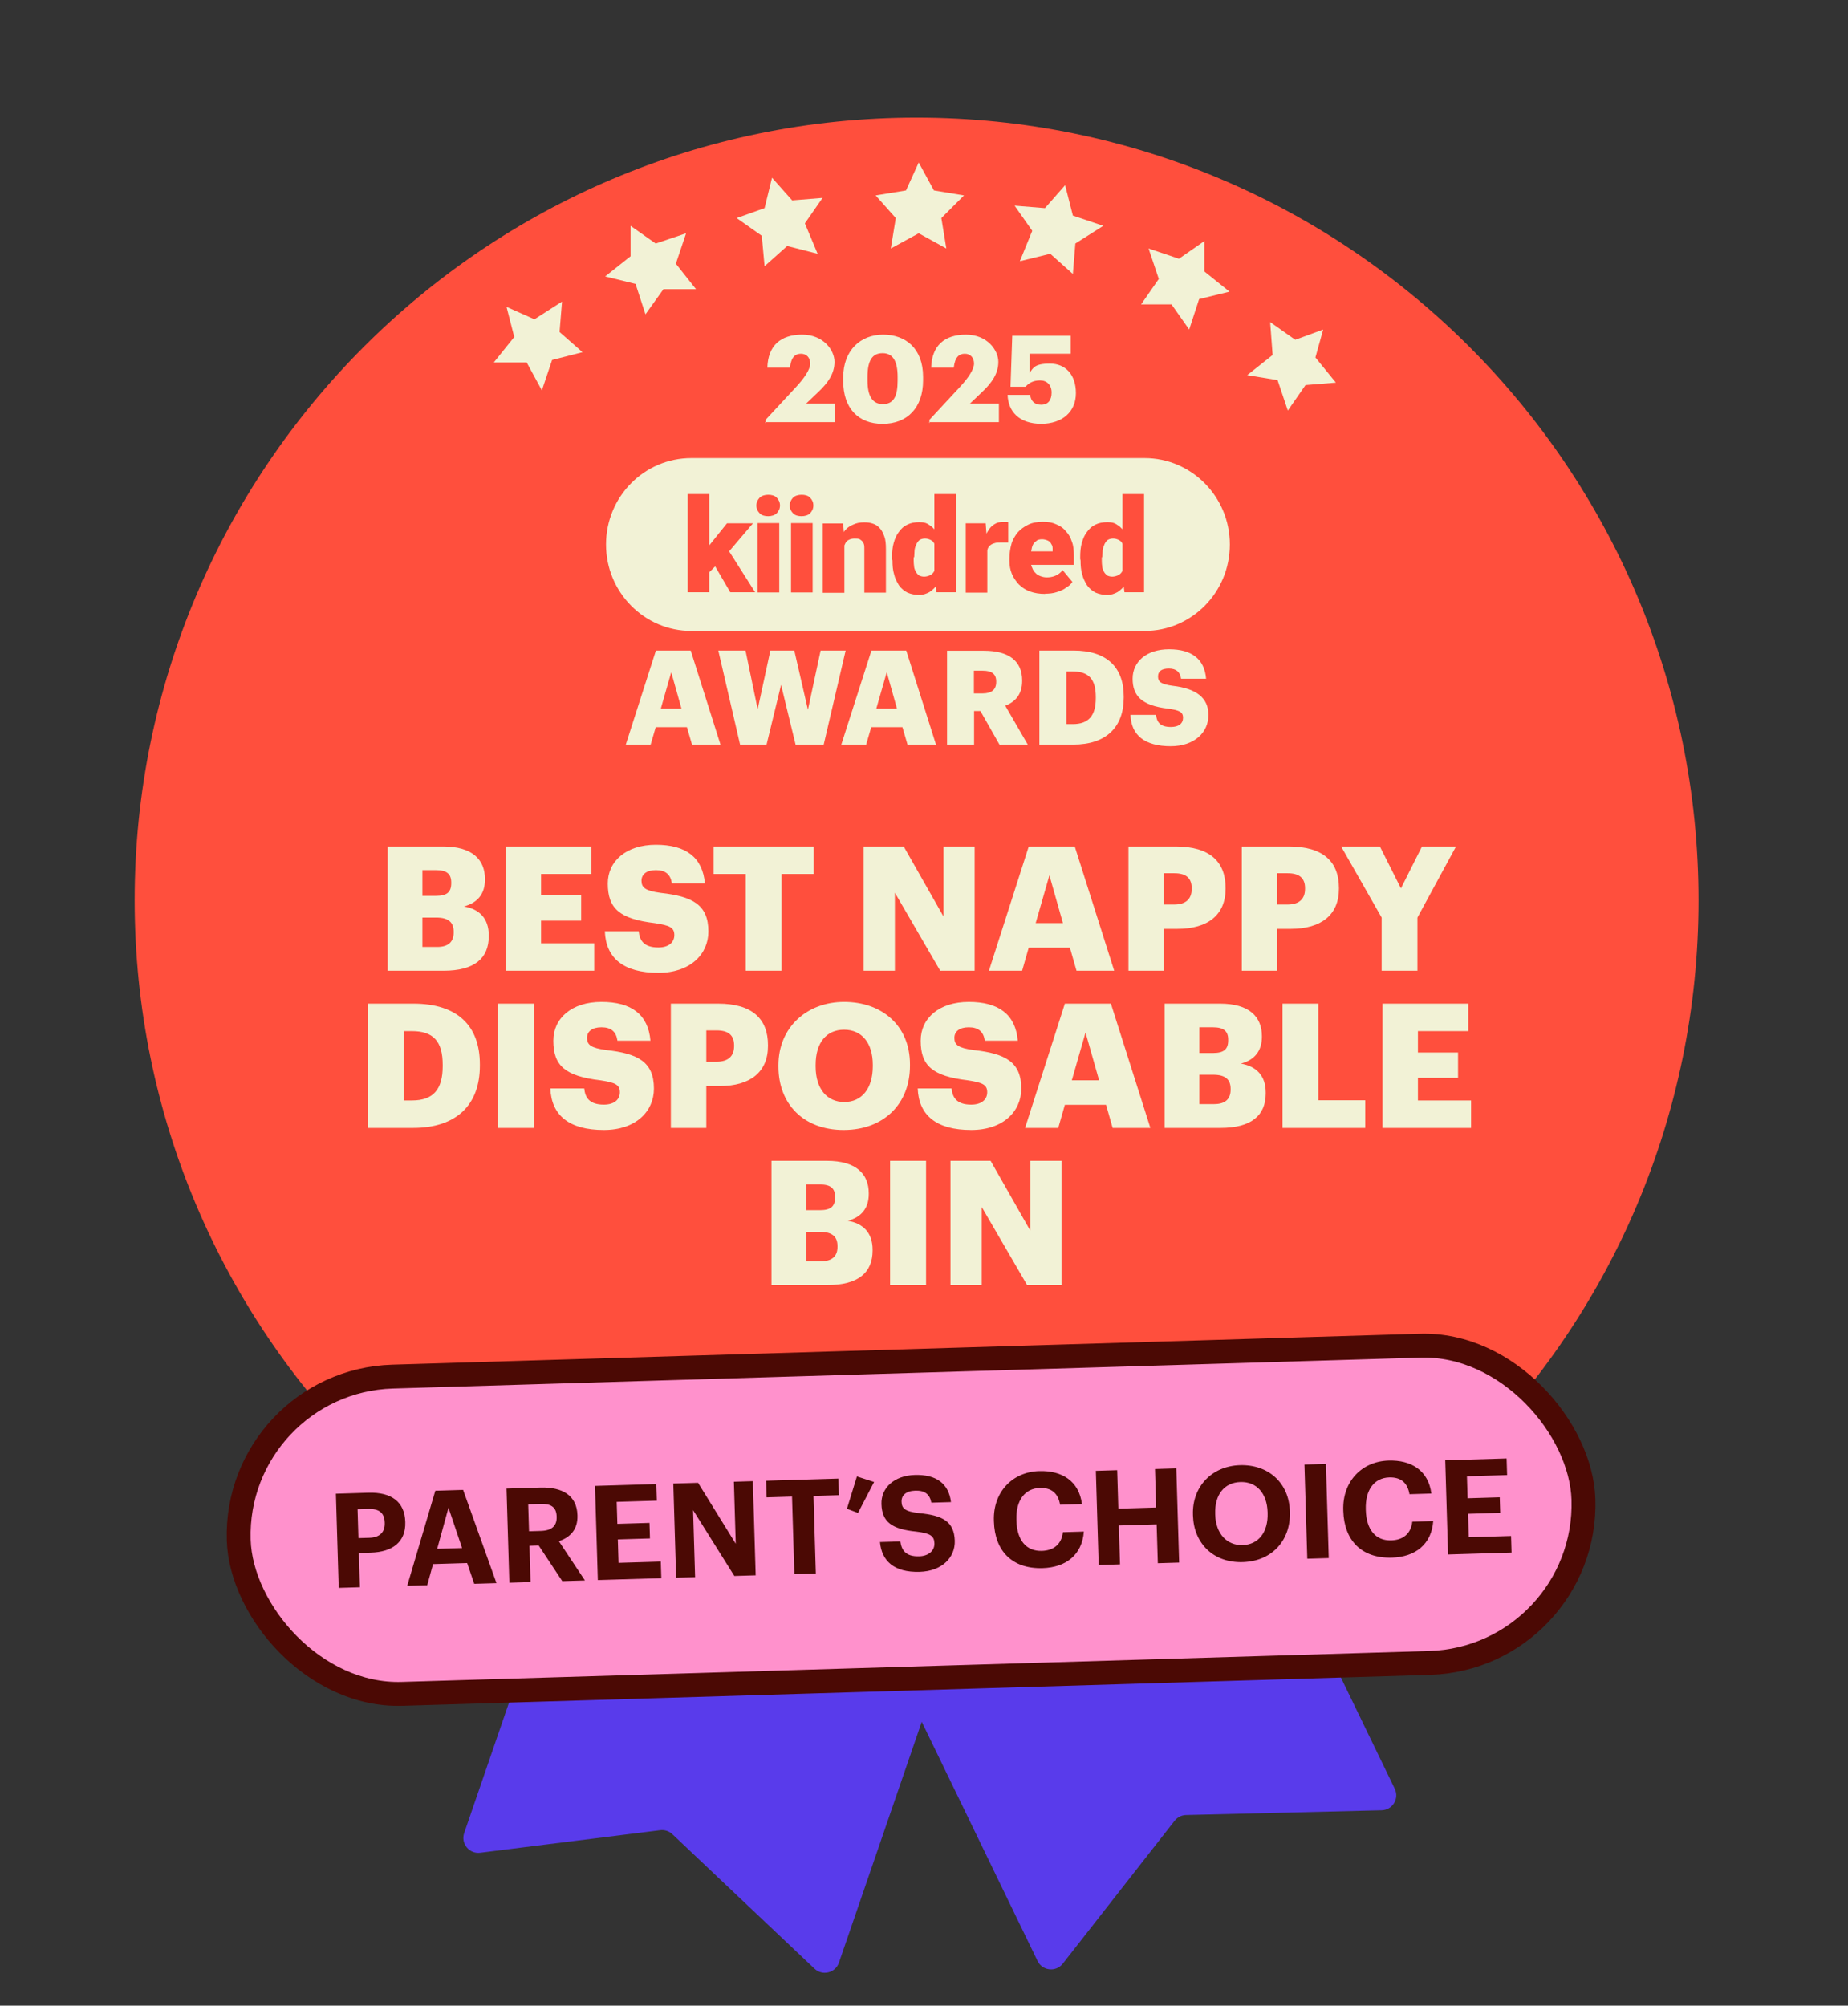
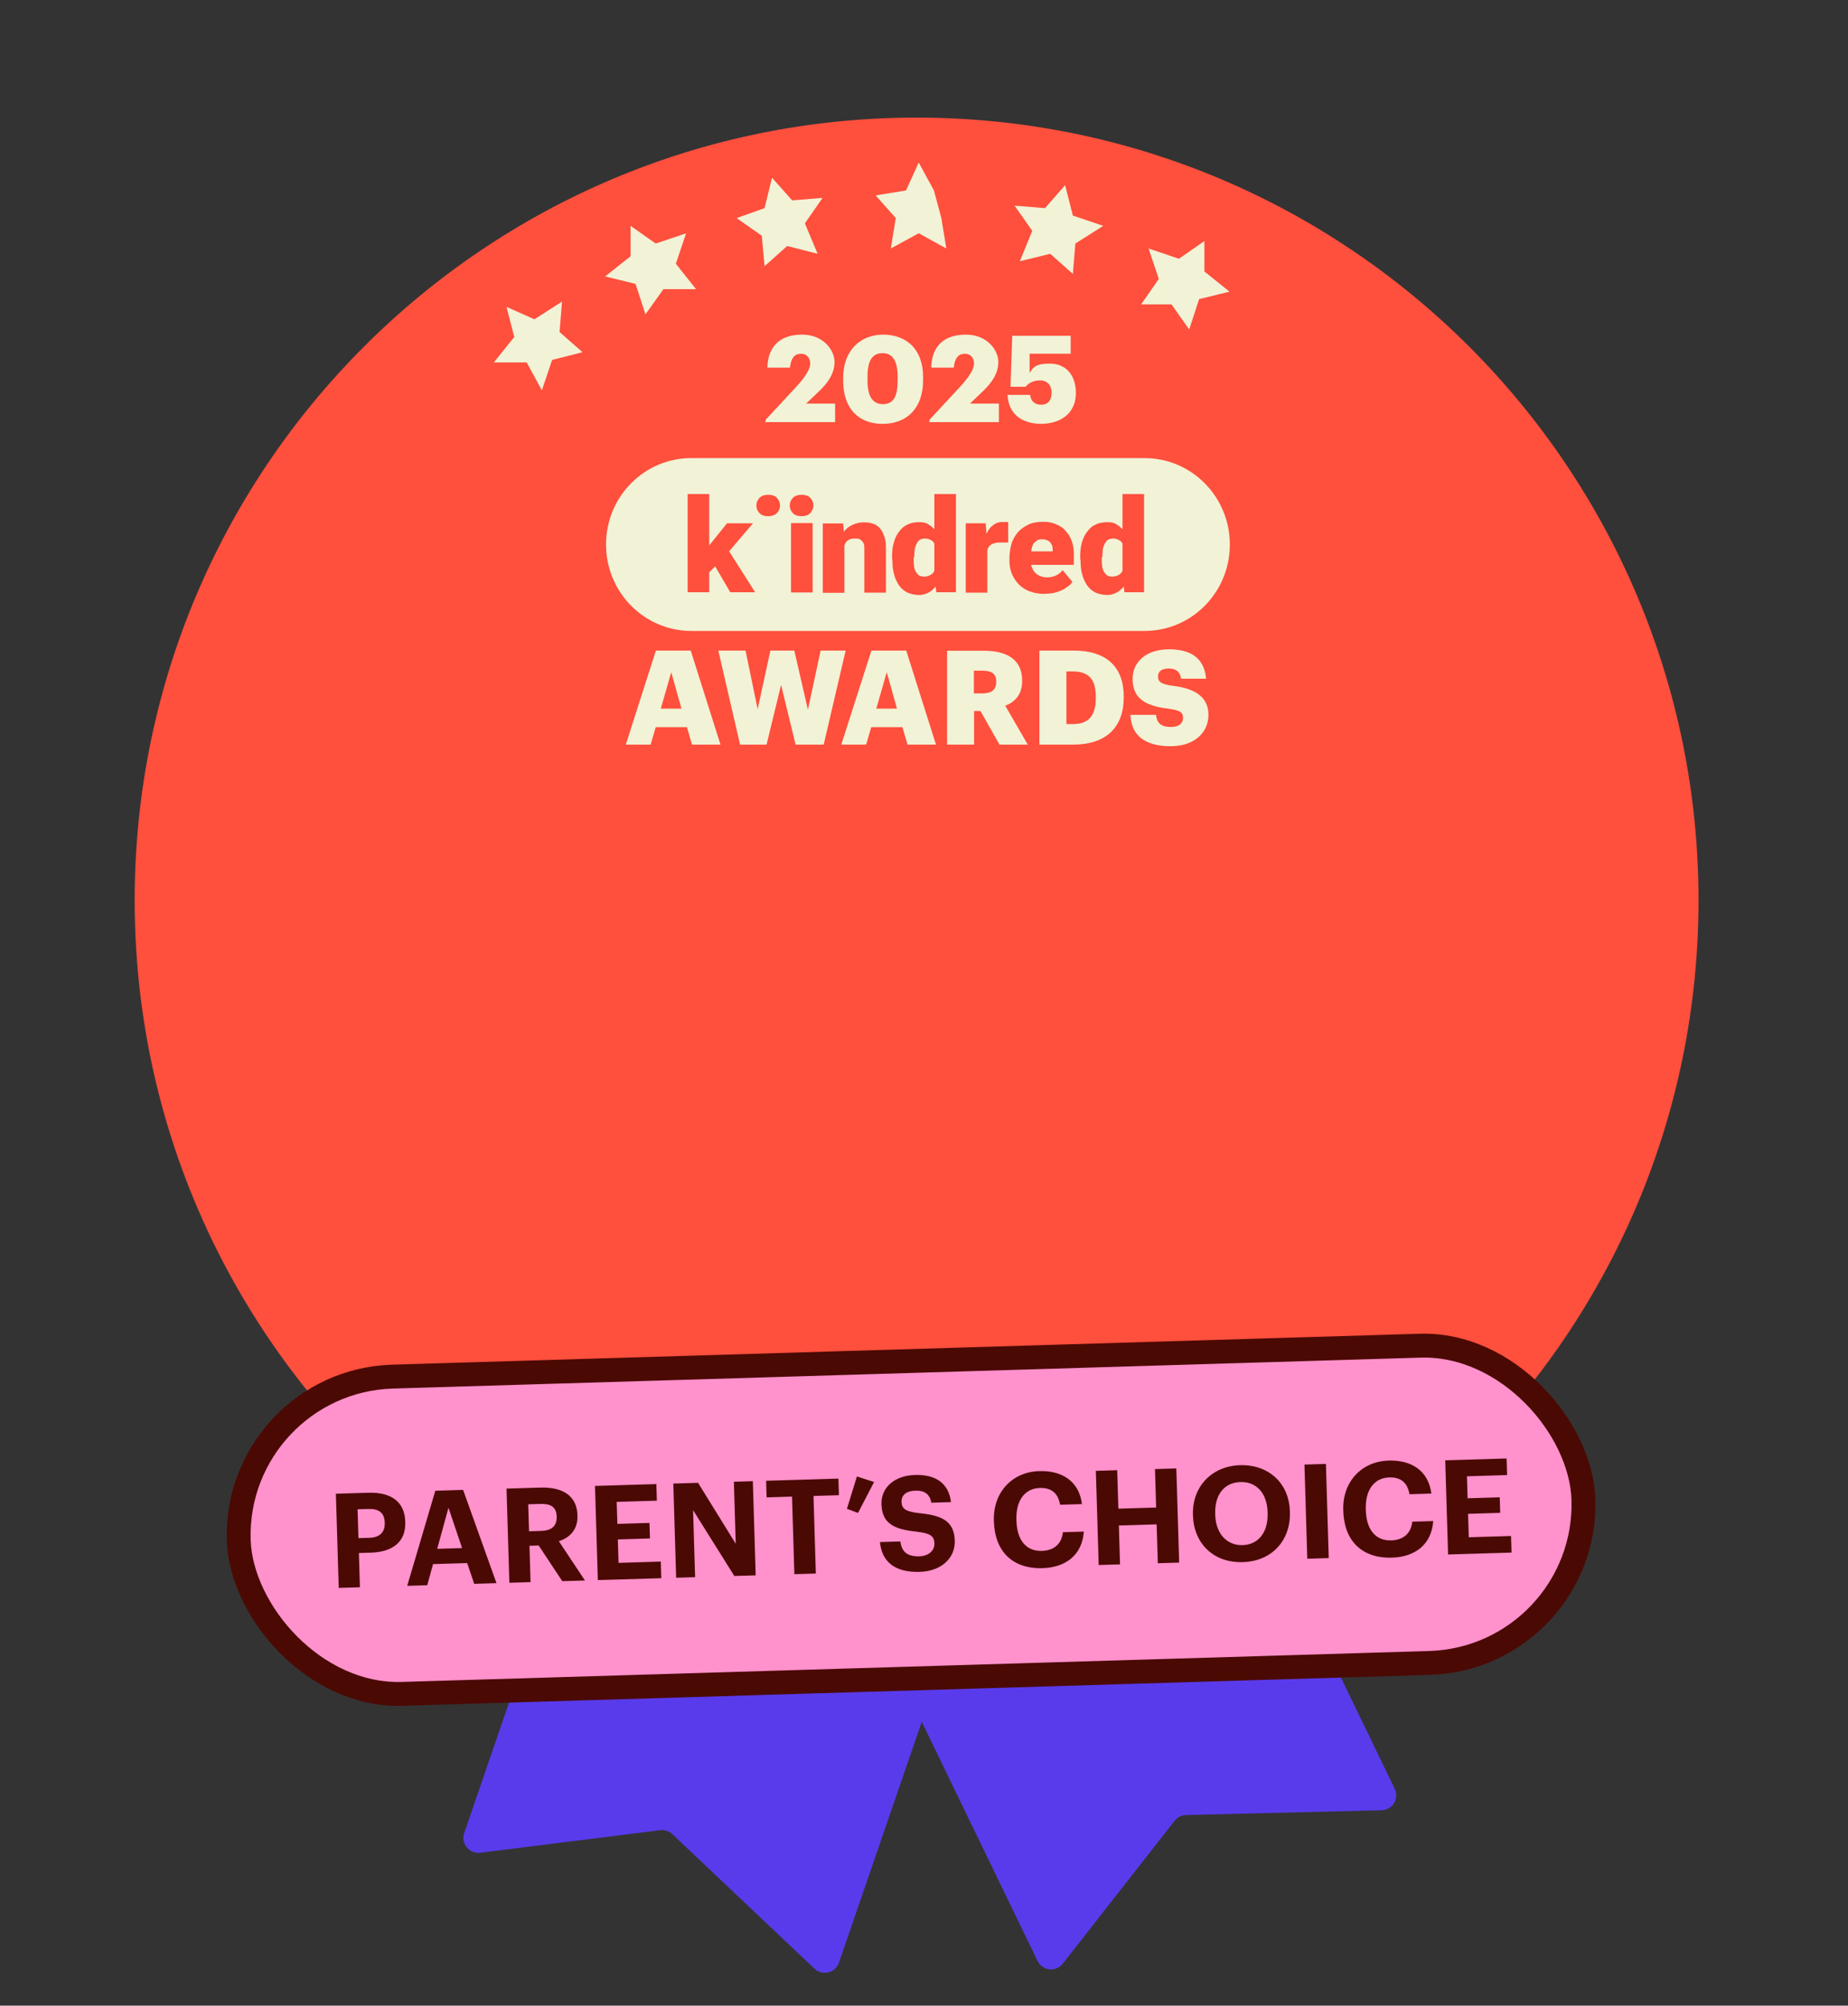
<svg xmlns="http://www.w3.org/2000/svg" width="247" height="268" viewBox="0 0 247 268" fill="none">
  <rect x="0" y="0" width="247" height="268" fill="#333333" stroke="none" />
  <g clip-path="url(#clip0_3538_167510)">
    <path d="M138.676 262.029L110.872 204.615C110.39 203.621 110.806 202.425 111.8 201.943L155.901 180.586C156.895 180.105 158.091 180.52 158.572 181.514L186.421 239.02C187.055 240.329 186.124 241.855 184.67 241.891L158.521 242.528C157.923 242.543 157.363 242.824 156.995 243.295L142.051 262.39C141.139 263.555 139.321 263.361 138.676 262.029Z" fill="#593BEB" />
    <path d="M62.043 244.932L82.784 184.606C83.143 183.561 84.281 183.005 85.326 183.365L131.664 199.297C132.708 199.656 133.264 200.794 132.905 201.838L112.13 262.26C111.657 263.636 109.921 264.063 108.864 263.063L89.865 245.085C89.43 244.674 88.835 244.479 88.241 244.553L64.183 247.567C62.714 247.75 61.562 246.331 62.043 244.932Z" fill="#593BEB" />
    <path d="M122.511 224.877C180.217 224.877 227.021 178.041 227.021 120.296C227.021 62.55 180.217 15.714 122.511 15.714C64.804 15.714 18 62.55 18 120.296C18 178.041 64.804 224.877 122.511 224.877Z" fill="#FF4F3D" />
-     <path d="M51.815 129.714V113.11H59.223C63.148 113.11 64.82 114.875 64.82 117.453V117.546C64.82 119.403 63.867 120.634 62.01 121.122C64.053 121.47 65.33 122.701 65.33 125V125.093C65.33 128.065 63.403 129.714 59.292 129.714H51.815ZM56.459 126.533H58.433C59.943 126.533 60.639 125.836 60.639 124.605V124.512C60.639 123.258 59.966 122.608 58.294 122.608H56.459V126.533ZM56.459 119.705H58.271C59.757 119.705 60.314 119.194 60.314 118.01V117.917C60.314 116.779 59.711 116.268 58.271 116.268H56.459V119.705ZM67.576 129.714V113.11H79.048V116.779H72.314V119.636H77.678V123.026H72.314V126.045H79.42V129.714H67.576ZM87.993 129.993C83.349 129.993 80.98 128.042 80.841 124.443H85.369C85.485 125.627 86.019 126.602 87.993 126.602C89.364 126.602 90.13 125.929 90.13 124.954C90.13 123.932 89.503 123.653 87.506 123.351C82.815 122.794 81.236 121.401 81.236 118.056C81.236 115.061 83.697 112.878 87.668 112.878C91.663 112.878 93.915 114.55 94.217 118.056H89.805C89.642 116.872 88.969 116.268 87.668 116.268C86.391 116.268 85.741 116.849 85.741 117.685C85.741 118.614 86.252 119.032 88.319 119.311C92.522 119.775 94.682 120.866 94.682 124.466C94.682 127.508 92.266 129.993 87.993 129.993ZM99.673 129.714V116.779H95.377V113.11H108.753V116.779H104.457V129.714H99.673ZM115.428 129.714V113.11H120.792L126.11 122.469V113.11H130.267V129.714H125.669L119.608 119.287V129.714H115.428ZM132.179 129.714L137.497 113.11H143.651L148.923 129.714H143.884L143.001 126.626H137.497L136.615 129.714H132.179ZM140.261 116.965L138.426 123.351H142.072L140.261 116.965ZM150.829 129.714V113.11H157.146C161.697 113.11 163.81 115.13 163.81 118.66V118.753C163.81 122.237 161.465 124.118 157.355 124.118H155.566V129.714H150.829ZM155.566 120.866H156.937C158.469 120.866 159.282 120.147 159.282 118.776V118.683C159.282 117.267 158.446 116.686 156.96 116.686H155.566V120.866ZM165.978 129.714V113.11H172.295C176.846 113.11 178.96 115.13 178.96 118.66V118.753C178.96 122.237 176.614 124.118 172.504 124.118H170.716V129.714H165.978ZM170.716 120.866H172.086C173.618 120.866 174.431 120.147 174.431 118.776V118.683C174.431 117.267 173.595 116.686 172.109 116.686H170.716V120.866ZM184.668 129.714V122.608L179.257 113.11H184.436L187.246 118.707L190.056 113.11H194.607L189.452 122.608V129.714H184.668ZM53.991 147.045H55.082C57.915 147.045 59.169 145.559 59.169 142.47V142.284C59.169 139.126 57.915 137.779 55.036 137.779H53.991V147.045ZM49.207 150.714V134.11H55.245C61.143 134.11 64.139 137.059 64.139 142.215V142.401C64.139 147.579 61.074 150.714 55.221 150.714H49.207ZM66.558 150.714V134.11H71.365V150.714H66.558ZM80.714 150.993C76.069 150.993 73.7 149.042 73.561 145.443H78.09C78.206 146.627 78.74 147.602 80.714 147.602C82.084 147.602 82.85 146.929 82.85 145.954C82.85 144.932 82.223 144.653 80.226 144.351C75.535 143.794 73.956 142.401 73.956 139.056C73.956 136.061 76.418 133.878 80.389 133.878C84.383 133.878 86.635 135.55 86.937 139.056H82.525C82.362 137.872 81.689 137.268 80.389 137.268C79.111 137.268 78.461 137.849 78.461 138.685C78.461 139.614 78.972 140.032 81.039 140.311C85.242 140.775 87.402 141.866 87.402 145.466C87.402 148.508 84.987 150.993 80.714 150.993ZM89.665 150.714V134.11H95.982C100.533 134.11 102.647 136.13 102.647 139.66V139.753C102.647 143.237 100.301 145.118 96.191 145.118H94.403V150.714H89.665ZM94.403 141.866H95.773C97.305 141.866 98.118 141.147 98.118 139.776V139.683C98.118 138.267 97.282 137.686 95.796 137.686H94.403V141.866ZM112.847 147.254C115.192 147.254 116.655 145.443 116.655 142.47V142.284C116.655 139.335 115.169 137.593 112.823 137.593C110.478 137.593 109.015 139.289 109.015 142.308V142.493C109.015 145.512 110.548 147.254 112.847 147.254ZM112.754 150.993C107.389 150.993 104.045 147.51 104.045 142.517V142.331C104.045 137.268 107.854 133.878 112.823 133.878C117.886 133.878 121.625 137.059 121.625 142.215V142.401C121.625 147.51 118.118 150.993 112.754 150.993ZM129.813 150.993C125.168 150.993 122.799 149.042 122.66 145.443H127.188C127.304 146.627 127.839 147.602 129.813 147.602C131.183 147.602 131.949 146.929 131.949 145.954C131.949 144.932 131.322 144.653 129.325 144.351C124.634 143.794 123.055 142.401 123.055 139.056C123.055 136.061 125.516 133.878 129.487 133.878C133.482 133.878 135.734 135.55 136.036 139.056H131.624C131.461 137.872 130.788 137.268 129.487 137.268C128.21 137.268 127.56 137.849 127.56 138.685C127.56 139.614 128.071 140.032 130.138 140.311C134.341 140.775 136.501 141.866 136.501 145.466C136.501 148.508 134.086 150.993 129.813 150.993ZM137.01 150.714L142.328 134.11H148.482L153.754 150.714H148.714L147.832 147.626H142.328L141.445 150.714H137.01ZM145.091 137.965L143.257 144.351H146.903L145.091 137.965ZM155.659 150.714V134.11H163.067C166.992 134.11 168.664 135.875 168.664 138.453V138.546C168.664 140.403 167.712 141.634 165.854 142.122C167.898 142.47 169.175 143.701 169.175 146V146.093C169.175 149.065 167.248 150.714 163.137 150.714H155.659ZM160.304 147.533H162.278C163.787 147.533 164.484 146.836 164.484 145.605V145.512C164.484 144.258 163.811 143.608 162.139 143.608H160.304V147.533ZM160.304 140.705H162.115C163.602 140.705 164.159 140.194 164.159 139.01V138.917C164.159 137.779 163.555 137.268 162.115 137.268H160.304V140.705ZM171.421 150.714V134.11H176.205V147.022H182.475V150.714H171.421ZM184.779 150.714V134.11H196.251V137.779H189.516V140.636H194.88V144.026H189.516V147.045H196.622V150.714H184.779ZM103.113 171.714V155.11H110.522C114.446 155.11 116.118 156.875 116.118 159.453V159.546C116.118 161.403 115.166 162.634 113.308 163.122C115.352 163.47 116.629 164.701 116.629 167V167.093C116.629 170.065 114.702 171.714 110.591 171.714H103.113ZM107.758 168.533H109.732C111.241 168.533 111.938 167.836 111.938 166.605V166.512C111.938 165.258 111.265 164.608 109.593 164.608H107.758V168.533ZM107.758 161.705H109.569C111.056 161.705 111.613 161.194 111.613 160.01V159.917C111.613 158.779 111.009 158.268 109.569 158.268H107.758V161.705ZM118.968 171.714V155.11H123.775V171.714H118.968ZM127.039 171.714V155.11H132.404L137.722 164.469V155.11H141.879V171.714H137.28L131.219 161.287V171.714H127.039Z" fill="#F2F2D6" />
    <path d="M108.457 203.668L104.394 204.664L101.368 201.967L101.036 206.033L97.305 208.397L101.368 209.766L102.404 213.832L105.099 210.762L109.162 211.094L106.799 207.734L108.457 203.668Z" fill="#F2F2D6" />
    <path d="M88.185 197.902L85.822 194.542L84.495 198.607L80.433 199.603L83.791 202.299V206.365L87.19 204L91.253 205.369L89.885 201.304L92.248 197.902H88.185Z" fill="#F2F2D6" />
-     <path d="M74.67 191.14L78.07 188.443L74.007 187.78L72.639 183.714L70.276 187.116L66.213 187.448L68.95 190.808L67.913 194.542L71.644 193.173L75.002 195.537L74.67 191.14Z" fill="#F2F2D6" />
    <path d="M173.336 195.911L177.067 197.57L176.03 193.546L178.767 190.144H174.372L172.341 186.411L170.973 190.476L166.91 191.513L169.978 194.21L169.646 198.275L173.336 195.911Z" fill="#F2F2D6" />
    <path d="M159.821 200.64L158.495 196.574L156.09 199.935H151.737L154.432 203.336L153.064 207.402L157.127 206.033L160.485 208.397V204.332L163.884 201.635L159.821 200.64Z" fill="#F2F2D6" />
    <path d="M142.576 203.004L139.549 205.701L135.487 204.664L137.186 208.729L134.823 212.131L138.886 211.799L141.581 214.827L142.576 210.762L146.307 209.434L142.949 207.07L142.576 203.004Z" fill="#F2F2D6" />
-     <path d="M121.972 216.86L123.671 213.126L127.734 212.463L125.039 209.434L125.703 205.369L121.972 207.402L118.282 205.369L118.945 209.434L115.919 212.463L119.94 213.126L121.972 216.86Z" fill="#F2F2D6" />
    <path d="M152.985 84.308H92.395C86.116 84.308 81 79.14 81 72.759C81 66.379 86.091 61.211 92.395 61.211H152.985C159.264 61.211 164.38 66.379 164.38 72.759C164.38 79.14 159.289 84.308 152.985 84.308Z" fill="#F2F2D6" />
    <path d="M150.027 77.029V66.015H152.912V79.14H150.294L150.027 77.005V77.029ZM144.378 74.627V74.458C144.378 73.754 144.426 73.099 144.596 72.541C144.766 71.934 144.984 71.449 145.299 71.061C145.614 70.624 145.954 70.309 146.439 70.091C146.875 69.872 147.409 69.775 148.015 69.775C148.621 69.775 148.985 69.872 149.372 70.163C149.76 70.382 150.076 70.77 150.415 71.207C150.682 71.643 150.9 72.129 151.118 72.735C151.288 73.342 151.433 73.924 151.506 74.579V74.797C151.409 75.452 151.288 75.986 151.118 76.593C150.948 77.126 150.73 77.636 150.415 78.073C150.148 78.509 149.809 78.825 149.372 79.116C148.985 79.334 148.5 79.504 148.015 79.504C147.53 79.504 146.924 79.407 146.439 79.189C146.002 78.97 145.614 78.655 145.299 78.218C145.033 77.782 144.766 77.296 144.645 76.738C144.475 76.204 144.426 75.549 144.426 74.894L144.378 74.676V74.627ZM147.263 74.458V74.627C147.263 74.943 147.263 75.283 147.312 75.598C147.312 75.865 147.409 76.132 147.53 76.35C147.627 76.569 147.797 76.738 147.966 76.884C148.136 76.981 148.403 77.054 148.669 77.054C148.936 77.054 149.324 76.957 149.591 76.787C149.857 76.617 150.027 76.35 150.124 76.035C150.221 75.719 150.294 75.331 150.294 74.894V74.239C150.294 73.851 150.294 73.536 150.245 73.269C150.197 73.002 150.076 72.735 149.979 72.565C149.882 72.347 149.712 72.25 149.494 72.129C149.276 72.031 149.057 71.959 148.791 71.959C148.524 71.959 148.306 72.007 148.087 72.129C147.918 72.226 147.772 72.444 147.651 72.662C147.554 72.881 147.433 73.147 147.384 73.487C147.384 73.803 147.336 74.142 147.336 74.458H147.287H147.263Z" fill="#FF4F3D" />
    <path d="M139.698 79.359C138.947 79.359 138.292 79.261 137.686 79.043C137.08 78.825 136.595 78.509 136.158 78.073C135.77 77.636 135.455 77.199 135.237 76.665C135.019 76.132 134.922 75.574 134.922 74.919V74.603C134.922 73.948 135.019 73.293 135.189 72.687C135.358 72.08 135.673 71.595 136.013 71.158C136.401 70.721 136.837 70.406 137.419 70.115C137.953 69.848 138.607 69.727 139.383 69.727C140.159 69.727 140.644 69.824 141.129 70.042C141.662 70.26 142.099 70.527 142.438 70.964C142.826 71.352 143.093 71.837 143.262 72.371C143.481 72.905 143.529 73.56 143.529 74.288V75.477H135.964V73.681H140.692V73.463C140.692 73.147 140.692 72.929 140.523 72.711C140.426 72.493 140.256 72.323 140.038 72.226C139.819 72.129 139.553 72.056 139.286 72.056C139.019 72.056 138.68 72.104 138.534 72.274C138.316 72.444 138.147 72.59 138.05 72.808C137.953 73.026 137.88 73.293 137.831 73.633C137.831 73.948 137.783 74.288 137.783 74.603V74.919C137.783 75.234 137.783 75.574 137.953 75.841C138.05 76.108 138.171 76.374 138.389 76.544C138.559 76.763 138.777 76.86 139.044 76.981C139.31 77.078 139.577 77.151 139.916 77.151C140.256 77.151 140.668 77.102 141.056 76.932C141.444 76.763 141.759 76.544 142.026 76.18L143.335 77.757C143.165 78.024 142.899 78.291 142.511 78.509C142.196 78.776 141.759 78.946 141.25 79.116C140.765 79.286 140.207 79.334 139.625 79.334H139.722L139.698 79.359Z" fill="#FF4F3D" />
    <path d="M131.964 72.226V79.189H129.079V69.921H131.746L131.915 72.201H131.964V72.226ZM134.752 69.824V72.493H133.782C133.467 72.493 133.128 72.493 132.909 72.59C132.691 72.638 132.473 72.759 132.303 72.905C132.134 73.075 132.037 73.22 131.988 73.439C131.94 73.657 131.891 73.924 131.891 74.264L131.358 73.948C131.358 73.342 131.406 72.759 131.527 72.25C131.624 71.765 131.843 71.279 132.061 70.94C132.279 70.552 132.546 70.285 132.885 70.066C133.2 69.848 133.588 69.751 133.976 69.751H134.413C134.582 69.751 134.679 69.751 134.801 69.799" fill="#FF4F3D" />
    <path d="M124.884 77.029V66.015H127.769V79.14H125.151L124.884 77.005V77.029ZM119.235 74.627V74.458C119.235 73.754 119.283 73.099 119.453 72.541C119.623 71.934 119.841 71.449 120.156 71.061C120.471 70.624 120.811 70.309 121.296 70.091C121.732 69.872 122.266 69.775 122.872 69.775C123.478 69.775 123.841 69.872 124.229 70.163C124.617 70.382 124.933 70.77 125.272 71.207C125.539 71.643 125.757 72.129 125.975 72.735C126.145 73.342 126.29 73.924 126.363 74.579V74.797C126.266 75.452 126.145 75.986 125.975 76.593C125.805 77.126 125.587 77.636 125.272 78.073C125.005 78.509 124.666 78.825 124.229 79.116C123.841 79.334 123.357 79.504 122.872 79.504C122.387 79.504 121.781 79.407 121.296 79.189C120.859 78.97 120.471 78.655 120.156 78.218C119.889 77.782 119.623 77.296 119.502 76.738C119.332 76.204 119.283 75.549 119.283 74.894L119.235 74.676V74.627ZM122.12 74.458V74.627C122.12 74.943 122.12 75.283 122.169 75.598C122.169 75.865 122.266 76.132 122.387 76.35C122.484 76.569 122.653 76.738 122.823 76.884C122.993 76.981 123.26 77.054 123.526 77.054C123.793 77.054 124.181 76.957 124.448 76.787C124.714 76.617 124.884 76.35 124.981 76.035C125.078 75.719 125.151 75.331 125.151 74.894V74.239C125.151 73.851 125.151 73.536 125.102 73.269C125.054 73.002 124.933 72.735 124.836 72.565C124.739 72.347 124.569 72.25 124.351 72.129C124.132 72.031 123.914 71.959 123.648 71.959C123.381 71.959 123.163 72.007 122.944 72.129C122.775 72.226 122.629 72.444 122.508 72.662C122.411 72.881 122.29 73.147 122.241 73.487C122.241 73.803 122.193 74.142 122.193 74.458H122.144H122.12Z" fill="#FF4F3D" />
    <path d="M112.859 71.91V79.213H109.974V69.945H112.689L112.859 71.91ZM112.544 74.239H111.889C111.889 73.536 111.986 72.929 112.156 72.395C112.325 71.862 112.592 71.352 112.859 70.988C113.126 70.6 113.562 70.285 113.998 70.115C114.435 69.897 114.92 69.799 115.477 69.799C116.035 69.799 116.302 69.848 116.665 69.969C117.053 70.091 117.32 70.285 117.587 70.576C117.853 70.843 118.023 71.231 118.193 71.668C118.363 72.104 118.411 72.711 118.411 73.366V79.189H115.526V73.366C115.526 72.978 115.526 72.711 115.356 72.493C115.259 72.274 115.089 72.177 114.92 72.056C114.75 71.959 114.483 71.959 114.217 71.959C113.95 71.959 113.683 72.007 113.465 72.129C113.247 72.226 113.077 72.395 112.98 72.614C112.883 72.832 112.762 73.05 112.713 73.317C112.713 73.584 112.665 73.924 112.665 74.191L112.568 74.288L112.544 74.239Z" fill="#FF4F3D" />
    <path d="M108.616 69.897H105.73V79.165H108.616V69.897Z" fill="#FF4F3D" />
-     <path d="M104.154 69.897H101.269V79.165H104.154V69.897Z" fill="#FF4F3D" />
    <path d="M94.796 79.14H91.911V66.015H94.796V79.14ZM100.663 69.897L96.638 74.627L94.505 76.763L93.244 74.919L94.99 72.638L97.172 69.921H100.663V69.897ZM97.608 79.14L95.159 74.943L97.293 73.414L100.93 79.14H97.608Z" fill="#FF4F3D" />
    <path d="M105.561 67.543C105.561 67.106 105.73 66.791 105.997 66.5C106.264 66.233 106.7 66.112 107.137 66.112C107.573 66.112 108.009 66.209 108.276 66.5C108.543 66.767 108.712 67.106 108.712 67.543C108.712 67.98 108.543 68.295 108.276 68.586C108.009 68.853 107.573 68.975 107.137 68.975C106.7 68.975 106.264 68.877 105.997 68.586C105.73 68.319 105.561 67.98 105.561 67.543Z" fill="#FF4F3D" />
    <path d="M101.099 67.543C101.099 67.106 101.269 66.791 101.536 66.5C101.802 66.233 102.239 66.112 102.675 66.112C103.111 66.112 103.548 66.209 103.815 66.5C104.081 66.767 104.251 67.106 104.251 67.543C104.251 67.98 104.081 68.295 103.815 68.586C103.548 68.853 103.111 68.975 102.675 68.975C102.239 68.975 101.802 68.877 101.536 68.586C101.269 68.319 101.099 67.98 101.099 67.543Z" fill="#FF4F3D" />
    <path d="M156.451 99.714C159.676 99.714 161.519 97.846 161.519 95.541C161.519 93.236 159.894 91.999 156.718 91.635C155.166 91.417 154.779 91.101 154.779 90.398C154.779 89.694 155.263 89.33 156.233 89.33C157.203 89.33 157.736 89.791 157.858 90.689H161.204C160.985 88.044 159.264 86.758 156.257 86.758C153.251 86.758 151.384 88.408 151.384 90.689C151.384 92.969 152.572 94.28 156.136 94.692C157.639 94.91 158.124 95.129 158.124 95.905C158.124 96.682 157.542 97.142 156.5 97.142C154.997 97.142 154.609 96.415 154.512 95.517H151.093C151.19 98.234 152.984 99.714 156.5 99.714M138.898 99.496H143.456C147.893 99.496 150.196 97.118 150.196 93.212V93.067C150.196 89.16 147.941 86.928 143.48 86.928H138.922V99.496H138.898ZM142.535 96.73V89.718H143.335C145.517 89.718 146.462 90.737 146.462 93.139V93.285C146.462 95.614 145.517 96.754 143.383 96.754H142.559L142.535 96.73ZM130.169 92.654V89.621H131.357C132.521 89.621 133.152 90.034 133.152 91.053V91.126C133.152 92.145 132.545 92.654 131.333 92.654H130.169ZM126.605 99.496H130.194V95.007H131.042L133.588 99.496H137.37L134.364 94.304C135.673 93.794 136.619 92.8 136.619 91.004V90.931C136.619 88.287 134.8 86.953 131.503 86.953H126.581V99.52L126.605 99.496ZM118.532 89.864L119.889 94.692H117.125L118.507 89.864H118.532ZM112.422 99.496H115.768L116.446 97.167H120.617L121.296 99.496H125.102L121.126 86.928H116.471L112.446 99.496H112.422ZM98.941 99.496H102.457L104.397 91.514L106.336 99.496H110.094L113.028 86.928H109.682L107.985 94.838L106.166 86.928H102.966L101.269 94.765L99.644 86.928H96.008L98.917 99.496H98.941ZM89.728 89.864L91.086 94.692H88.322L89.704 89.864H89.728ZM83.618 99.496H86.964L87.643 97.167H91.813L92.492 99.496H96.299L92.322 86.928H87.667L83.642 99.496H83.618Z" fill="#F2F2D6" />
    <path d="M139.084 56.637C142.024 56.637 143.803 55.011 143.803 52.534C143.803 50.056 142.411 48.585 140.322 48.585C138.233 48.585 138.078 49.205 137.614 49.824V47.269H143.107V44.869H135.293L135.061 51.682H137.072C137.459 51.218 138.078 50.831 139.006 50.831C139.935 50.831 140.554 51.45 140.554 52.456C140.554 53.463 140.09 54.082 139.161 54.082C138.233 54.082 137.769 53.54 137.691 52.766H134.674C134.751 54.934 136.144 56.637 139.239 56.637M124.151 56.405H133.513V53.928H129.645L131.269 52.379C132.585 51.14 133.436 49.902 133.436 48.353C133.436 46.805 131.966 44.714 129.103 44.714C126.24 44.714 124.538 46.185 124.461 49.127H127.478C127.633 47.734 128.175 47.269 128.948 47.269C129.722 47.269 130.186 47.811 130.186 48.585C130.186 49.36 129.413 50.521 128.252 51.76L124.229 56.095V56.56L124.151 56.405ZM117.962 56.637C121.289 56.637 123.378 54.469 123.378 50.831V50.366C123.378 46.572 121.057 44.714 118.039 44.714C115.022 44.714 112.701 46.805 112.701 50.444V50.908C112.701 54.547 114.712 56.637 117.962 56.637ZM118.039 54.005C116.647 54.005 115.95 52.998 115.95 50.831V50.366C115.95 48.198 116.569 47.192 117.962 47.192C119.355 47.192 119.974 48.276 119.974 50.366V50.831C119.974 52.998 119.432 54.005 117.962 54.005M102.256 56.405H111.618V53.928H107.749L109.374 52.379C110.689 51.14 111.54 49.902 111.54 48.353C111.54 46.805 110.07 44.714 107.208 44.714C104.345 44.714 102.643 46.185 102.565 49.127H105.583C105.737 47.734 106.279 47.269 107.053 47.269C107.826 47.269 108.291 47.811 108.291 48.585C108.291 49.36 107.517 50.521 106.356 51.76L102.333 56.095V56.56L102.256 56.405Z" fill="#F2F2D6" />
    <rect x="31.269" y="184.584" width="179.812" height="42.411" rx="21.206" transform="rotate(-1.724 31.269 184.584)" fill="#FF91CC" stroke="#4B0904" stroke-width="3.192" />
    <path d="M45.272 212.178L44.894 199.594L49.241 199.463C52.303 199.371 54.086 200.674 54.166 203.331L54.168 203.402C54.248 206.059 52.438 207.382 49.57 207.469L47.968 207.517L48.106 212.093L45.272 212.178ZM47.908 205.528L49.352 205.485C50.742 205.443 51.461 204.752 51.423 203.502L51.421 203.432C51.381 202.094 50.591 201.589 49.236 201.63L47.792 201.674L47.908 205.528ZM54.427 211.902L58.184 199.194L61.898 199.082L66.36 211.543L63.386 211.633L62.439 208.86L57.881 208.998L57.102 211.822L54.427 211.902ZM59.944 201.466L58.436 206.955L61.762 206.855L59.944 201.466ZM68.08 211.491L67.701 198.908L72.207 198.772C75.181 198.682 77.101 199.84 77.179 202.445L77.181 202.515C77.239 204.416 76.16 205.453 74.695 205.937L78.182 211.187L75.155 211.278L71.999 206.511L70.767 206.549L70.913 211.406L68.08 211.491ZM70.709 204.613L72.311 204.564C73.736 204.521 74.44 203.901 74.403 202.687L74.401 202.617C74.362 201.332 73.575 200.915 72.202 200.956L70.6 201.005L70.709 204.613ZM79.905 211.135L79.526 198.552L87.727 198.305L87.794 200.522L82.426 200.684L82.515 203.623L86.809 203.494L86.872 205.57L82.577 205.7L82.672 208.833L88.321 208.662L88.388 210.88L79.905 211.135ZM90.372 210.82L89.993 198.236L93.302 198.137L98.338 206.282L98.089 197.993L100.623 197.916L101.002 210.5L98.151 210.586L92.636 201.786L92.906 210.744L90.372 210.82ZM106.173 210.345L105.861 199.978L102.464 200.081L102.398 197.863L112.06 197.572L112.127 199.79L108.73 199.892L109.042 210.258L106.173 210.345ZM114.68 202.161L113.201 201.607L114.534 197.286L116.828 198.028L114.68 202.161ZM122.93 210.034C119.481 210.138 117.848 208.566 117.614 206.054L120.342 205.972C120.499 207.095 121.002 208.013 122.868 207.957C124.117 207.92 124.924 207.208 124.894 206.223C124.864 205.219 124.325 204.883 122.469 204.657C119.236 204.332 117.886 203.404 117.813 200.975C117.749 198.828 119.496 197.172 122.276 197.088C125.11 197.003 126.802 198.22 127.107 200.713L124.484 200.792C124.274 199.653 123.589 199.145 122.339 199.183C121.09 199.22 120.474 199.82 120.499 200.665C120.526 201.563 120.944 201.973 122.888 202.196C125.945 202.492 127.536 203.272 127.614 205.876C127.682 208.112 125.905 209.944 122.93 210.034ZM139.357 209.539C135.238 209.663 132.962 207.195 132.846 203.323L132.841 203.182C132.726 199.363 135.323 196.678 138.896 196.57C141.923 196.479 144.22 197.89 144.613 200.978L141.691 201.066C141.434 199.559 140.565 198.775 138.981 198.823C136.992 198.883 135.772 200.469 135.85 203.074L135.855 203.215C135.933 205.82 137.175 207.297 139.252 207.235C140.819 207.188 141.886 206.363 142.066 204.737L144.864 204.653C144.641 207.777 142.454 209.446 139.357 209.539ZM146.849 209.12L146.47 196.536L149.322 196.45L149.476 201.589L154.527 201.437L154.373 196.298L157.224 196.212L157.603 208.796L154.752 208.882L154.595 203.69L149.544 203.842L149.7 209.034L146.849 209.12ZM166.088 206.462C168.217 206.398 169.506 204.721 169.429 202.187L169.425 202.046C169.352 199.599 167.999 197.967 165.799 198.033C163.617 198.099 162.345 199.74 162.421 202.274L162.425 202.415C162.503 204.985 164.029 206.524 166.088 206.462ZM166.103 208.734C162.161 208.853 159.562 206.201 159.451 202.522L159.447 202.381C159.334 198.633 162 195.893 165.731 195.78C169.515 195.666 172.285 198.137 172.399 201.921L172.403 202.062C172.516 205.811 170.028 208.616 166.103 208.734ZM174.729 208.281L174.35 195.697L177.219 195.611L177.597 208.194L174.729 208.281ZM186.055 208.134C181.936 208.258 179.66 205.789 179.543 201.917L179.539 201.777C179.424 197.957 182.021 195.272 185.594 195.165C188.621 195.073 190.918 196.484 191.311 199.573L188.389 199.661C188.132 198.153 187.263 197.369 185.679 197.417C183.69 197.477 182.47 199.064 182.548 201.668L182.552 201.809C182.631 204.414 183.873 205.892 185.95 205.829C187.516 205.782 188.584 204.957 188.764 203.331L191.562 203.247C191.339 206.371 189.152 208.04 186.055 208.134ZM193.547 207.714L193.168 195.13L201.37 194.883L201.437 197.101L196.069 197.263L196.157 200.202L200.451 200.072L200.514 202.149L196.22 202.279L196.314 205.411L201.963 205.241L202.03 207.459L193.547 207.714Z" fill="#4B0904" />
    <path d="M136.31 34.906L140.372 33.911L143.399 36.607L143.73 32.542L147.461 30.177L143.399 28.808L142.362 24.743L139.668 27.812L135.605 27.48L137.968 30.841L136.31 34.906Z" fill="#F2F2D6" />
    <path d="M156.582 40.672L158.945 44.033L160.271 39.967L164.334 38.972L160.976 36.275L160.976 32.21L157.577 34.574L153.514 33.205L154.882 37.271L152.519 40.672L156.582 40.672Z" fill="#F2F2D6" />
-     <path d="M170.096 47.434L166.697 50.131L170.759 50.795L172.128 54.86L174.491 51.458L178.553 51.127L175.817 47.766L176.854 44.033L173.122 45.402L169.765 43.037L170.096 47.434Z" fill="#F2F2D6" />
    <path d="M71.431 42.664L67.7 41.004L68.736 45.028L66 48.43L70.394 48.43L72.426 52.163L73.794 48.098L77.856 47.061L74.789 44.364L75.12 40.299L71.431 42.664Z" fill="#F2F2D6" />
    <path d="M84.945 37.934L86.272 42L88.676 38.64L93.029 38.64L90.335 35.238L91.703 31.173L87.64 32.542L84.282 30.177L84.282 34.242L80.883 36.939L84.945 37.934Z" fill="#F2F2D6" />
    <path d="M102.191 35.57L105.217 32.873L109.28 33.911L107.58 29.845L109.943 26.443L105.881 26.775L103.186 23.747L102.191 27.812L98.46 29.14L101.818 31.505L102.191 35.57Z" fill="#F2F2D6" />
-     <path d="M122.795 21.714L121.095 25.448L117.033 26.111L119.727 29.14L119.064 33.205L122.795 31.173L126.485 33.205L125.821 29.14L128.848 26.111L124.826 25.448L122.795 21.714Z" fill="#F2F2D6" />
+     <path d="M122.795 21.714L121.095 25.448L117.033 26.111L119.727 29.14L119.064 33.205L122.795 31.173L126.485 33.205L125.821 29.14L124.826 25.448L122.795 21.714Z" fill="#F2F2D6" />
  </g>
  <defs>
    <clipPath id="clip0_3538_167510">
      <rect width="247" height="267" fill="white" transform="translate(0 0.714)" />
    </clipPath>
  </defs>
</svg>